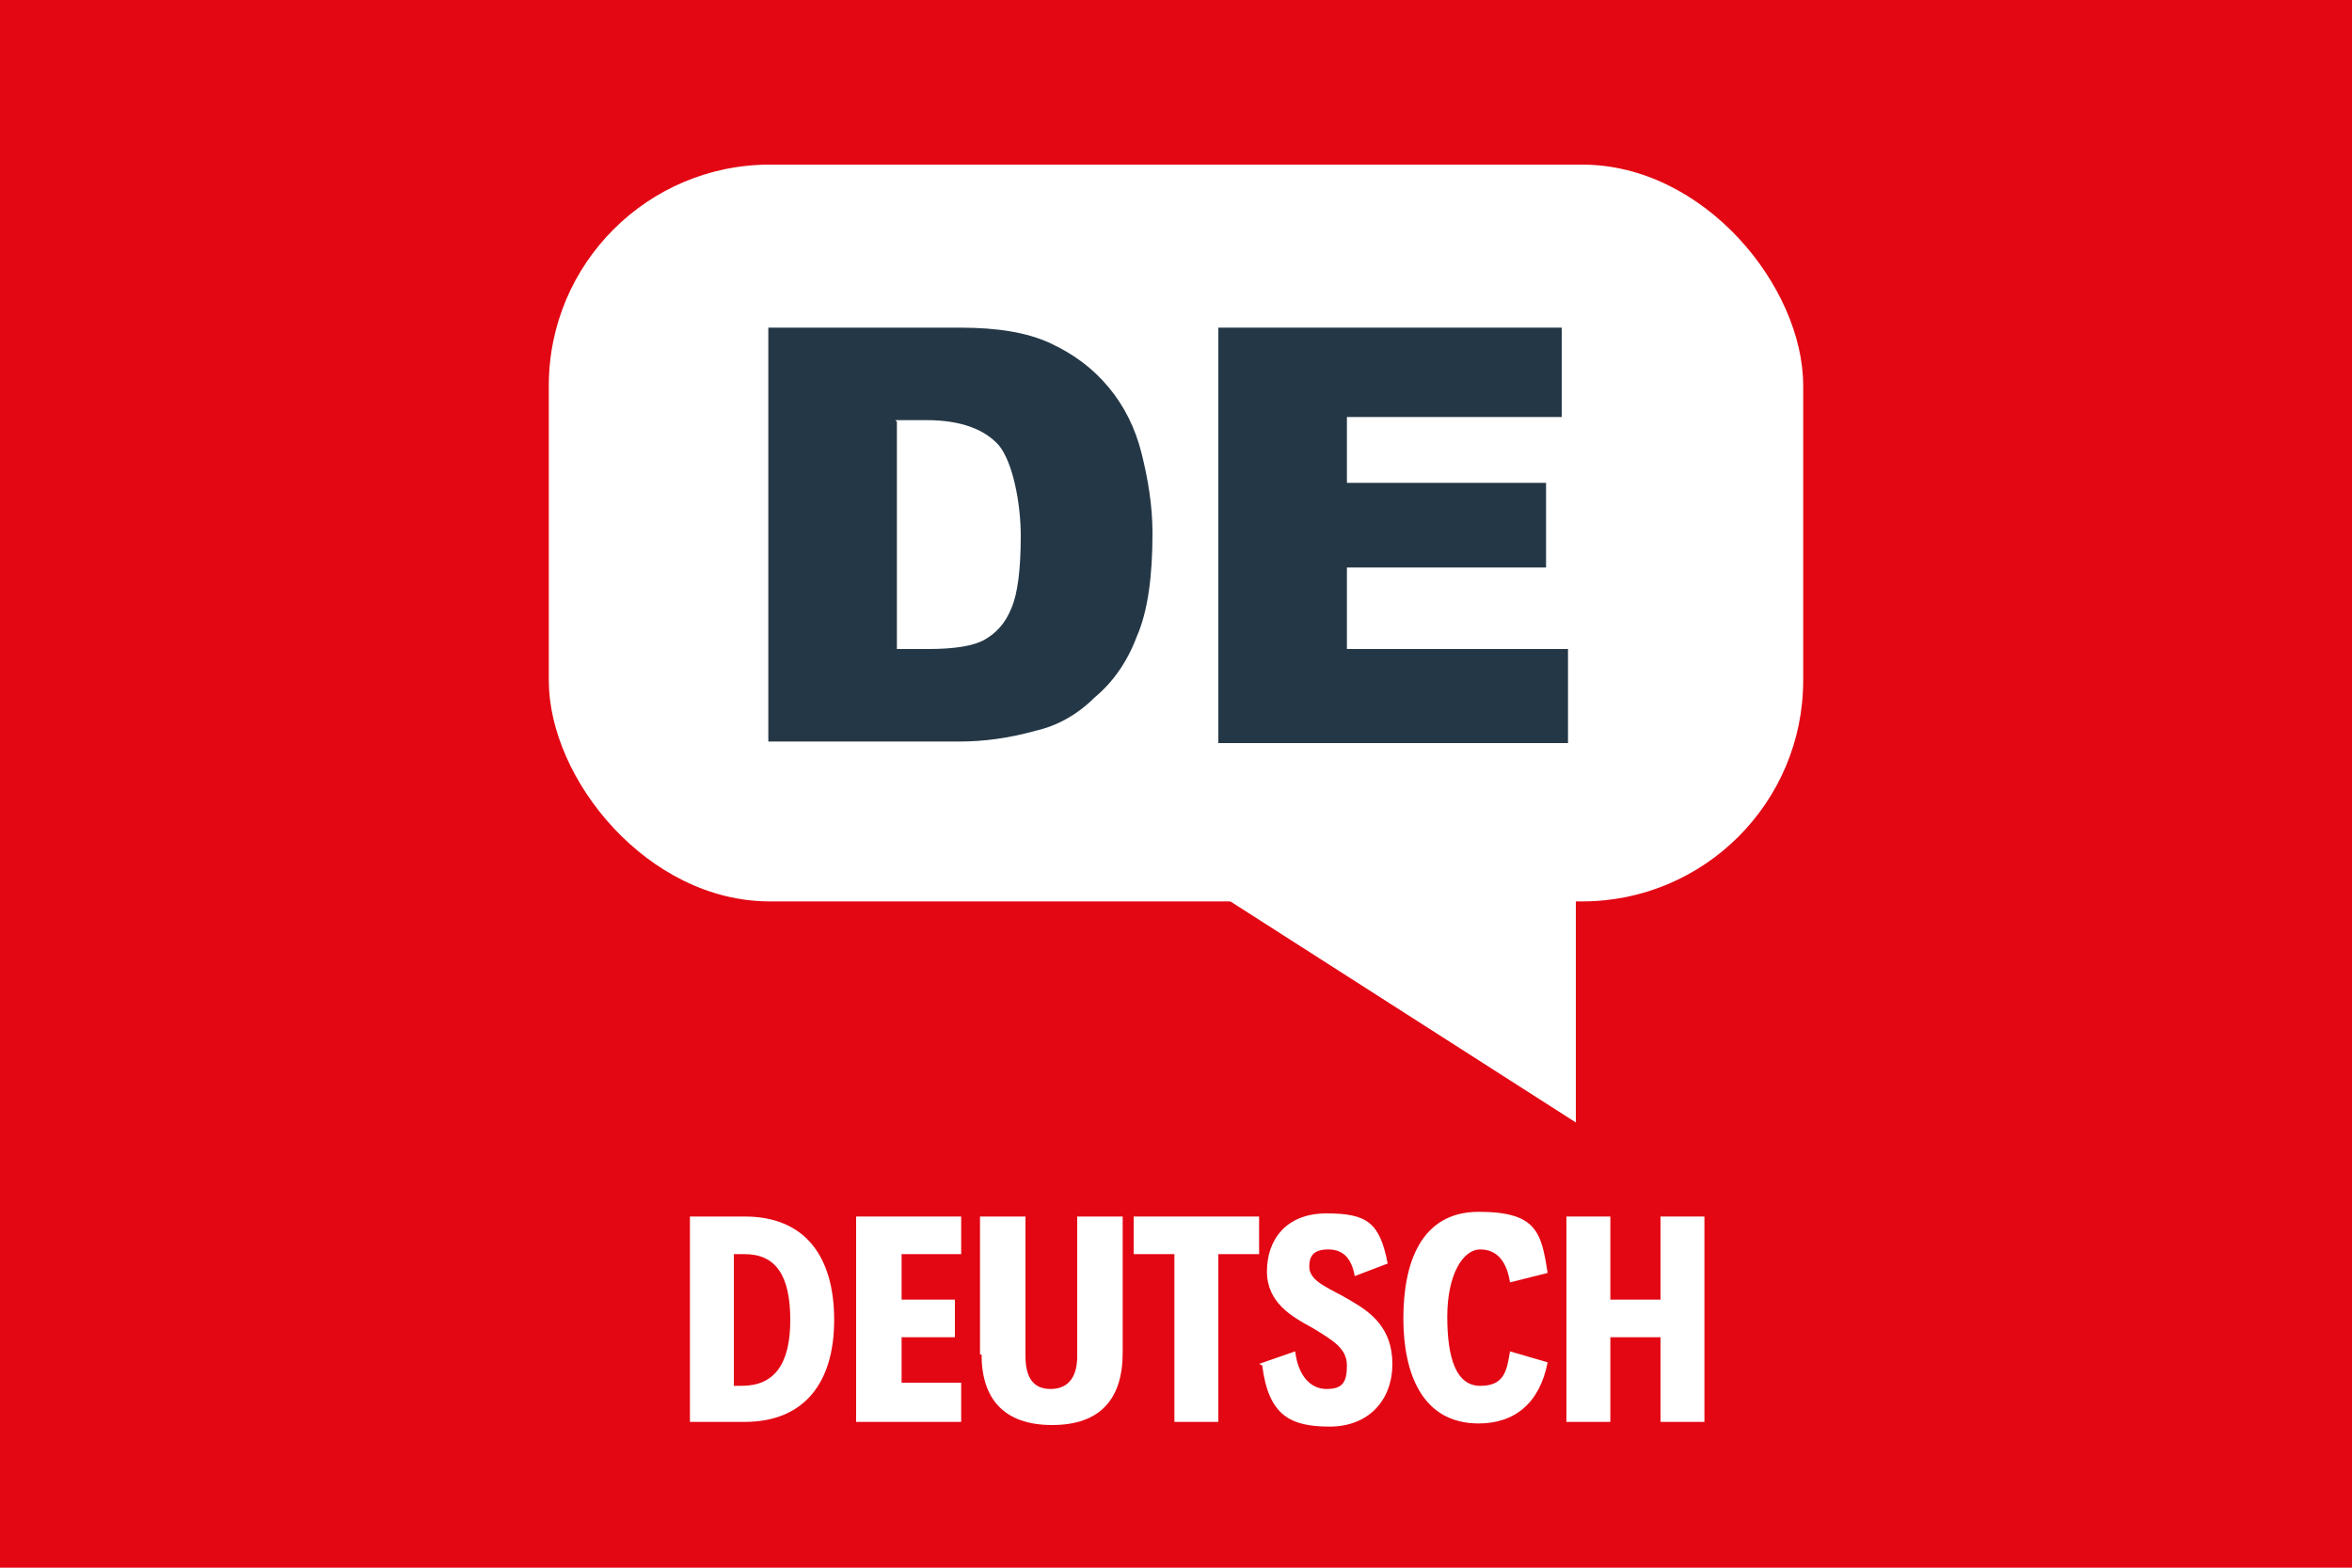
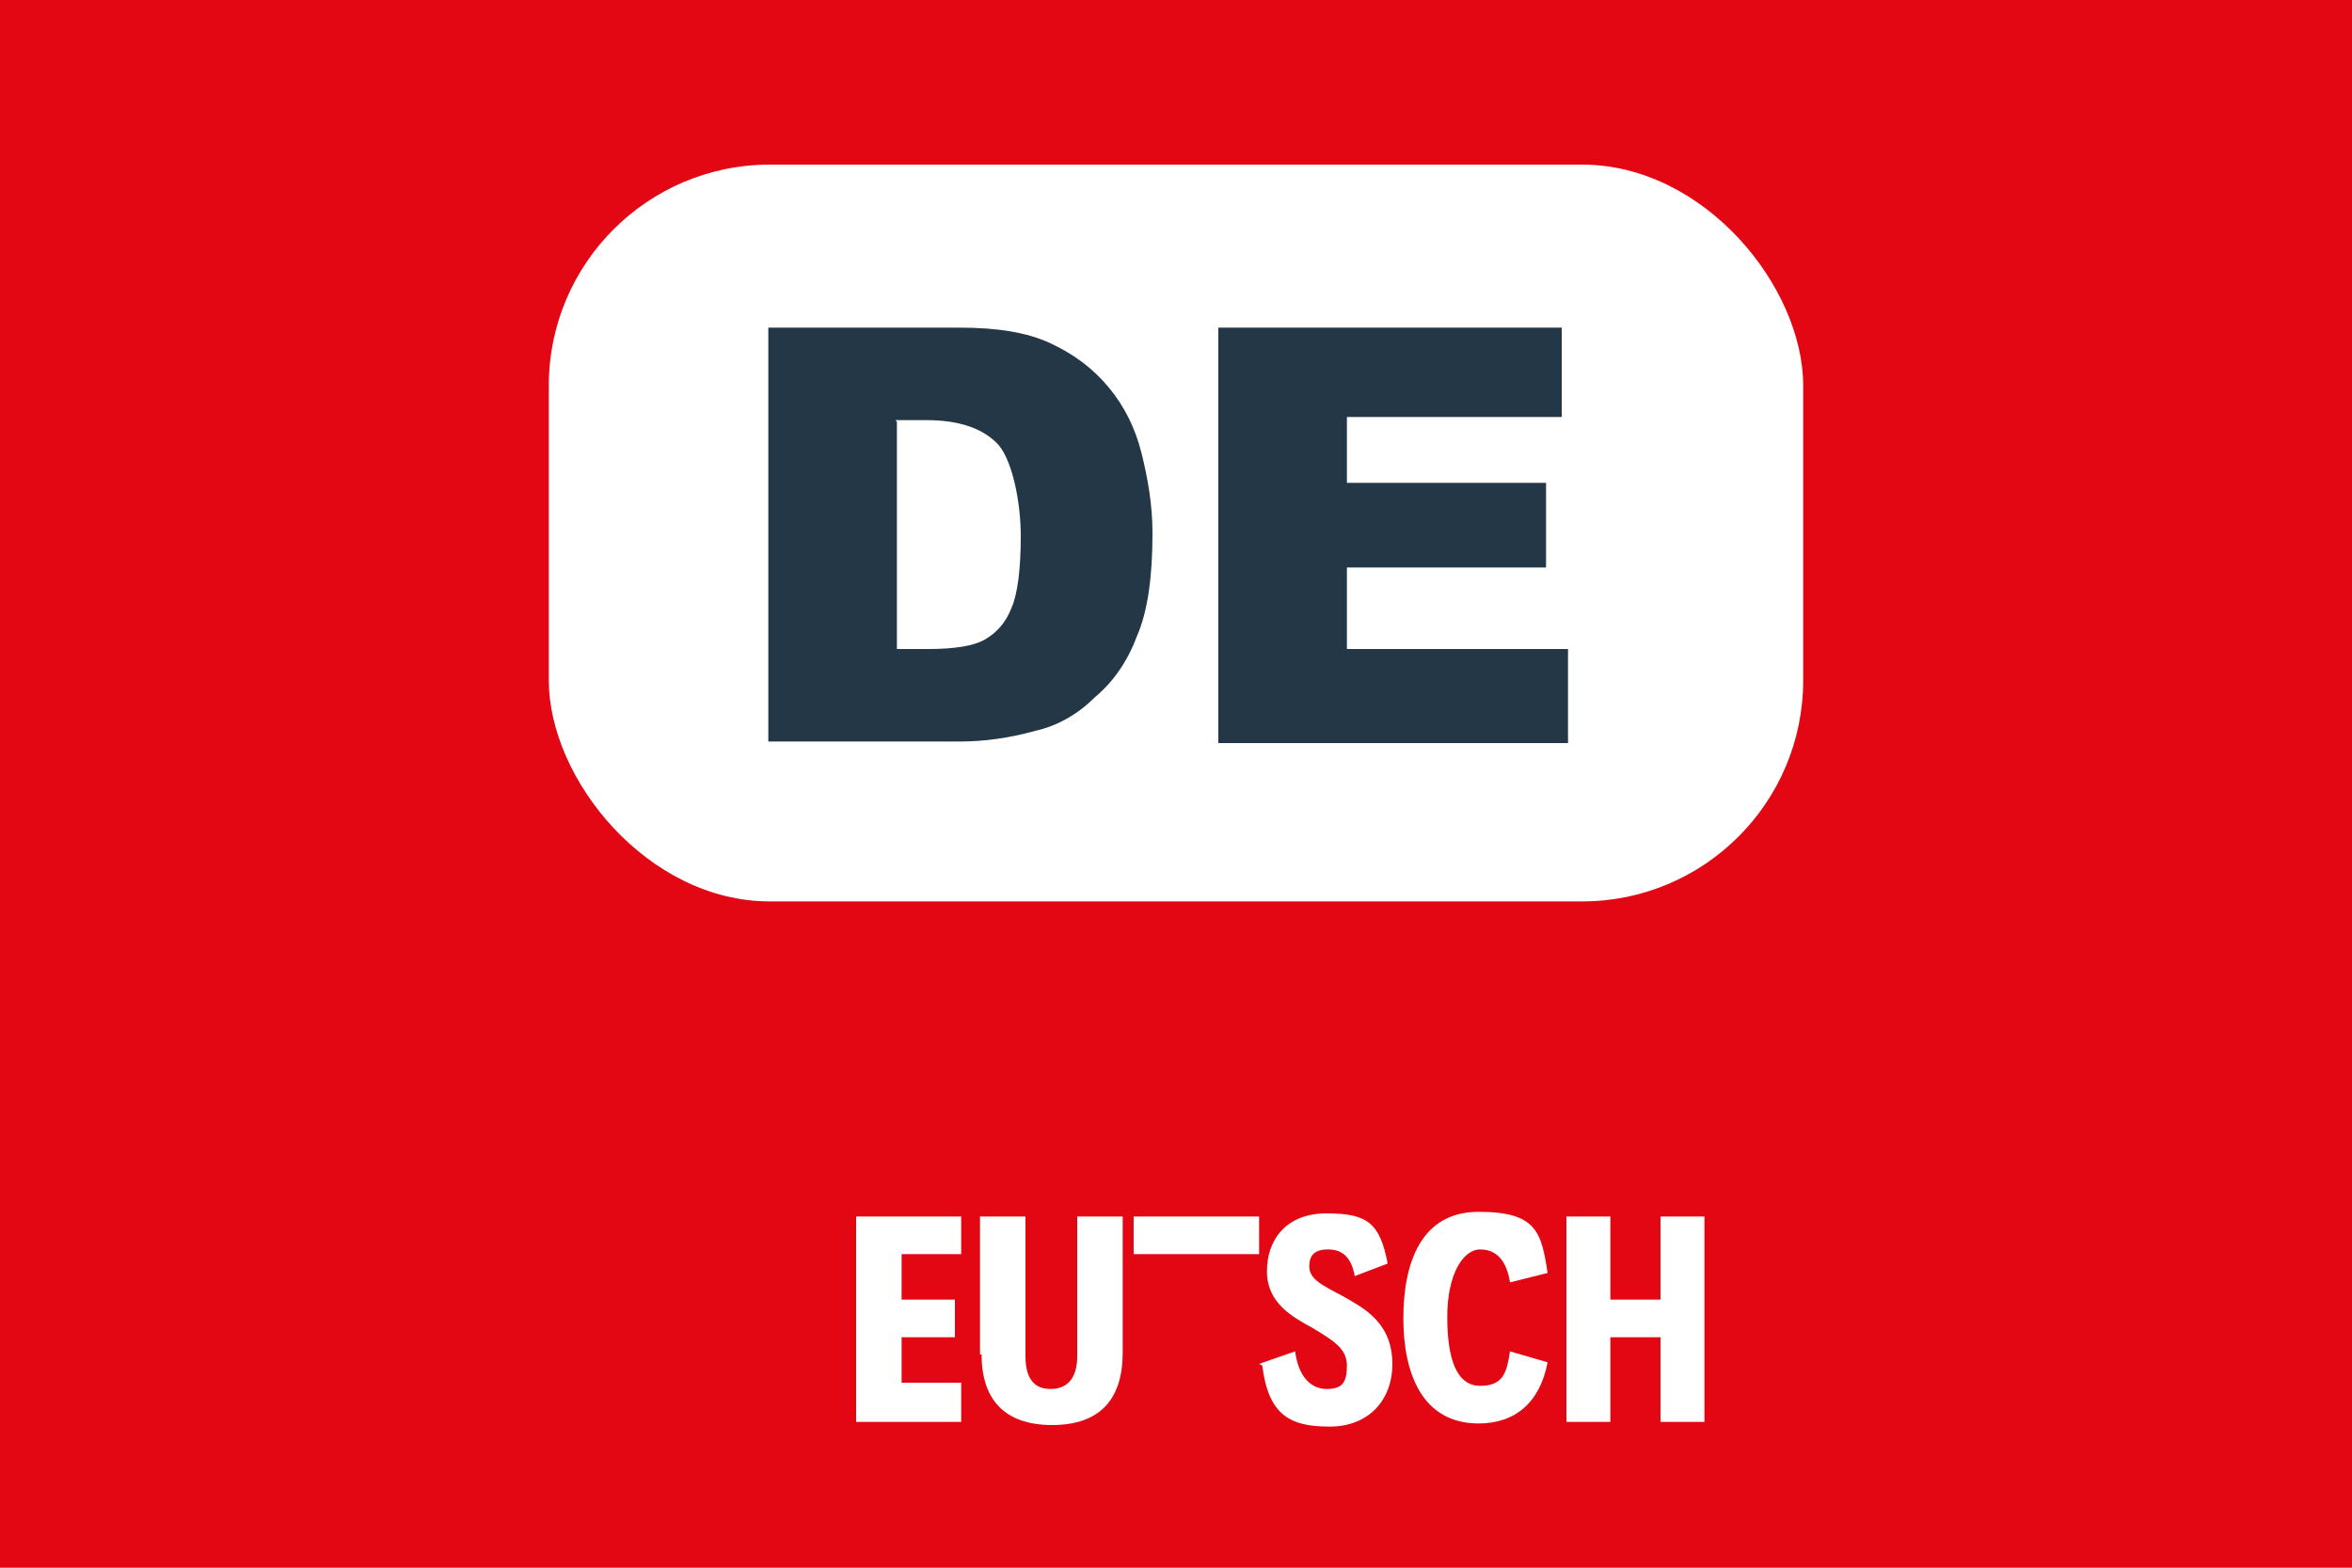
<svg xmlns="http://www.w3.org/2000/svg" id="Layer_1" version="1.1" viewBox="0 0 150 100">
  <defs>
    <style>
      .st0 {
        fill: #fff;
      }

      .st1 {
        fill: #e30613;
      }

      .st2 {
        isolation: isolate;
      }

      .st3 {
        fill: #243746;
      }
    </style>
  </defs>
  <rect class="st1" y="0" width="150" height="100" />
  <rect class="st0" x="35" y="10.5" width="80" height="47" rx="14.1" ry="14.1" />
-   <polyline class="st0" points="78 57.2 100.5 71.6 100.5 54.7" />
  <g class="st2">
    <g class="st2">
      <g class="st2">
        <g class="st2">
          <g class="st2">
            <path class="st3" d="M49,20.9h12.2c2.4,0,4.3.3,5.8,1,1.5.7,2.7,1.6,3.7,2.8,1,1.2,1.7,2.6,2.1,4.2s.7,3.3.7,5.1c0,2.8-.3,5-1,6.6-.6,1.6-1.5,2.9-2.7,3.9-1.1,1.1-2.4,1.8-3.7,2.1-1.8.5-3.4.7-4.9.7h-12.2v-26.5ZM57.2,26.9v14.5h2c1.7,0,2.9-.2,3.6-.6.7-.4,1.3-1,1.7-2,.4-.9.6-2.5.6-4.6s-.5-4.7-1.4-5.8c-.9-1-2.4-1.6-4.6-1.6h-2Z" />
            <path class="st3" d="M77.7,20.9h21.9v5.7h-13.7v4.2h12.7v5.4h-12.7v5.2h14.1v6h-22.3v-26.5Z" />
          </g>
        </g>
      </g>
    </g>
  </g>
  <g class="st2">
    <g class="st2">
      <g class="st2">
-         <path class="st0" d="M44,77.6h3.5c3.8,0,5.7,2.5,5.7,6.6s-2,6.5-5.7,6.5h-3.5v-13.1ZM47.3,88.4c2.1,0,3.1-1.4,3.1-4.2s-.9-4.2-2.9-4.2h-.7v8.4h.6Z" />
        <path class="st0" d="M54.6,77.6h6.7v2.4h-3.8v2.9h3.4v2.4h-3.4v2.9h3.8v2.5h-6.7v-13.1Z" />
        <path class="st0" d="M62.5,86.4v-8.8h2.9v8.9c0,1.5.6,2.1,1.6,2.1s1.7-.6,1.7-2.1v-8.9h2.9v8.7c0,2.9-1.4,4.6-4.5,4.6s-4.5-1.7-4.5-4.5Z" />
-         <path class="st0" d="M74.8,80h-2.5v-2.4h8v2.4h-2.6v10.7h-2.8v-10.7Z" />
+         <path class="st0" d="M74.8,80h-2.5v-2.4h8v2.4h-2.6v10.7v-10.7Z" />
        <path class="st0" d="M80.3,87l2.3-.8c.2,1.6,1,2.4,2,2.4s1.3-.4,1.3-1.5-.9-1.6-2.2-2.4c-1.3-.7-2.9-1.6-2.9-3.6s1.2-3.7,3.8-3.7,3.4.6,3.9,3.2l-2.1.8c-.2-1.1-.7-1.7-1.7-1.7s-1.2.5-1.2,1.1c0,1,1.4,1.4,2.7,2.2,1.2.7,2.6,1.7,2.6,4s-1.5,4-4,4-3.9-.7-4.3-3.9Z" />
        <path class="st0" d="M89.5,84.1c0-3.5,1.1-6.8,4.8-6.8s4,1.3,4.4,3.9l-2.4.6c-.2-1.3-.8-2.1-1.9-2.1s-2.1,1.6-2.1,4.3.6,4.4,2.1,4.4,1.7-.9,1.9-2.2l2.4.7c-.5,2.6-2.1,3.9-4.4,3.9-3.6,0-4.8-3.2-4.8-6.7Z" />
        <path class="st0" d="M99.9,77.6h2.8v5.3h3.2v-5.3h2.8v13.1h-2.8v-5.4h-3.2v5.4h-2.8v-13.1Z" />
      </g>
    </g>
  </g>
</svg>